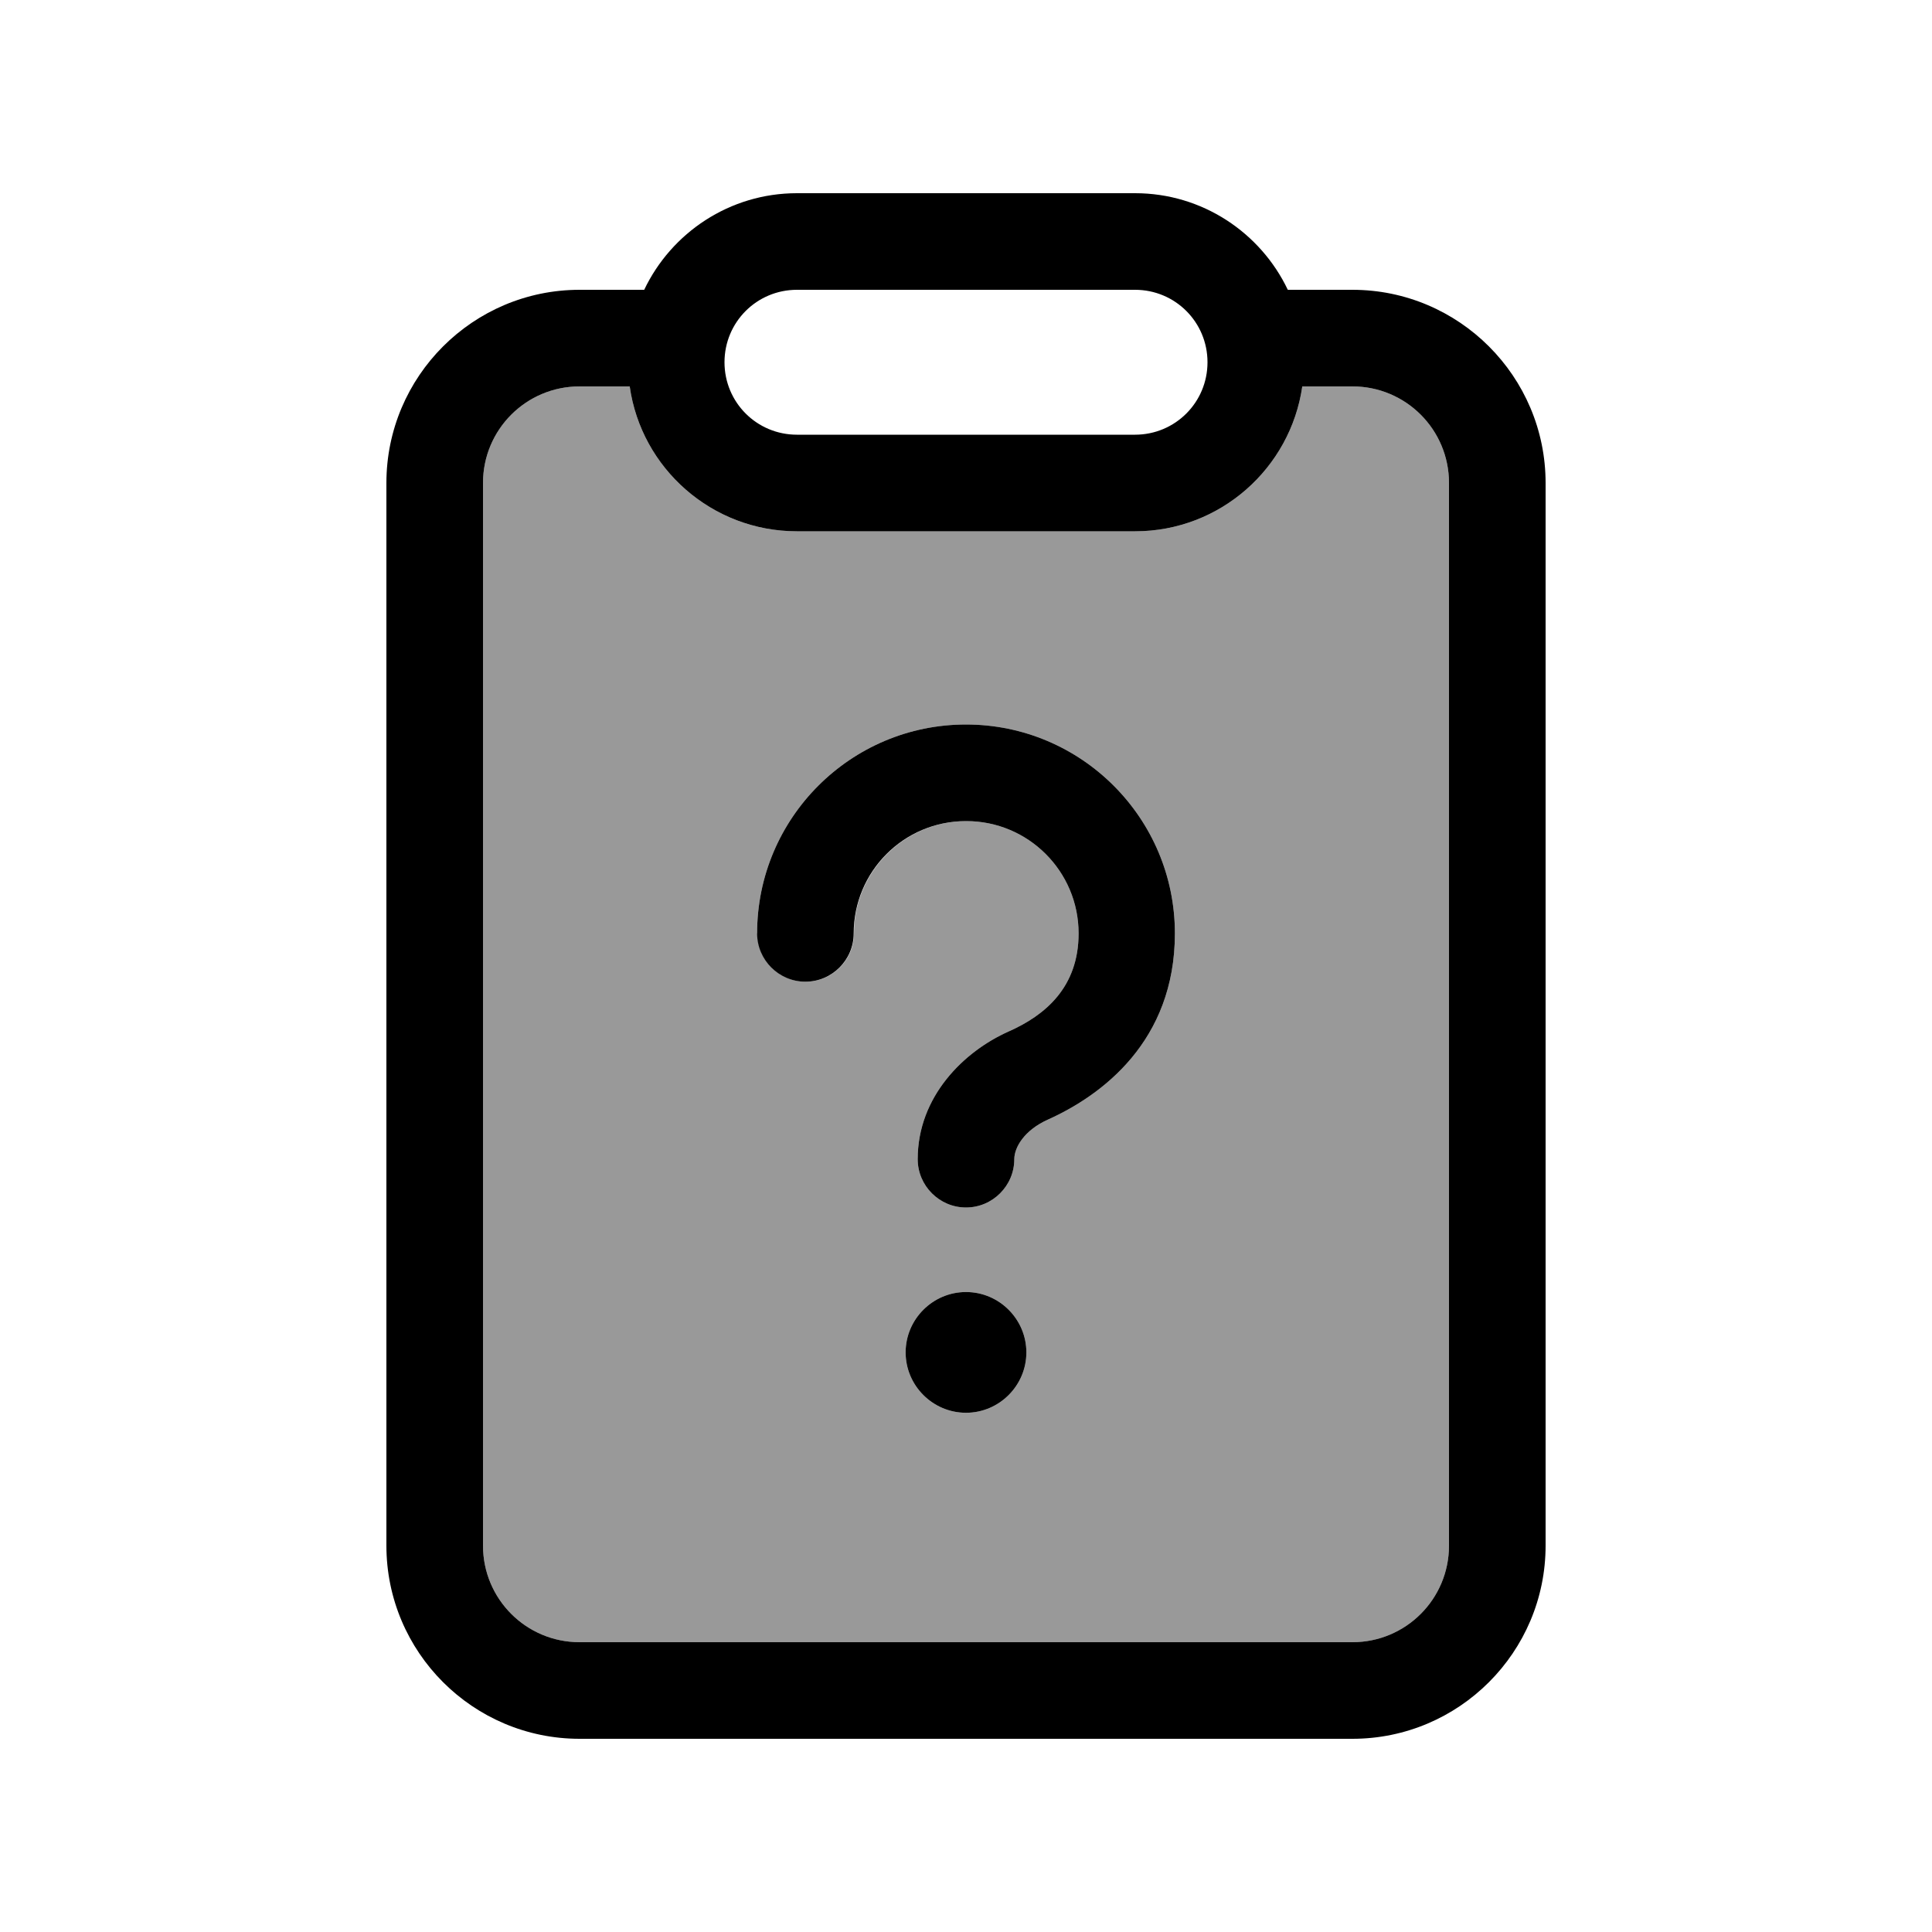
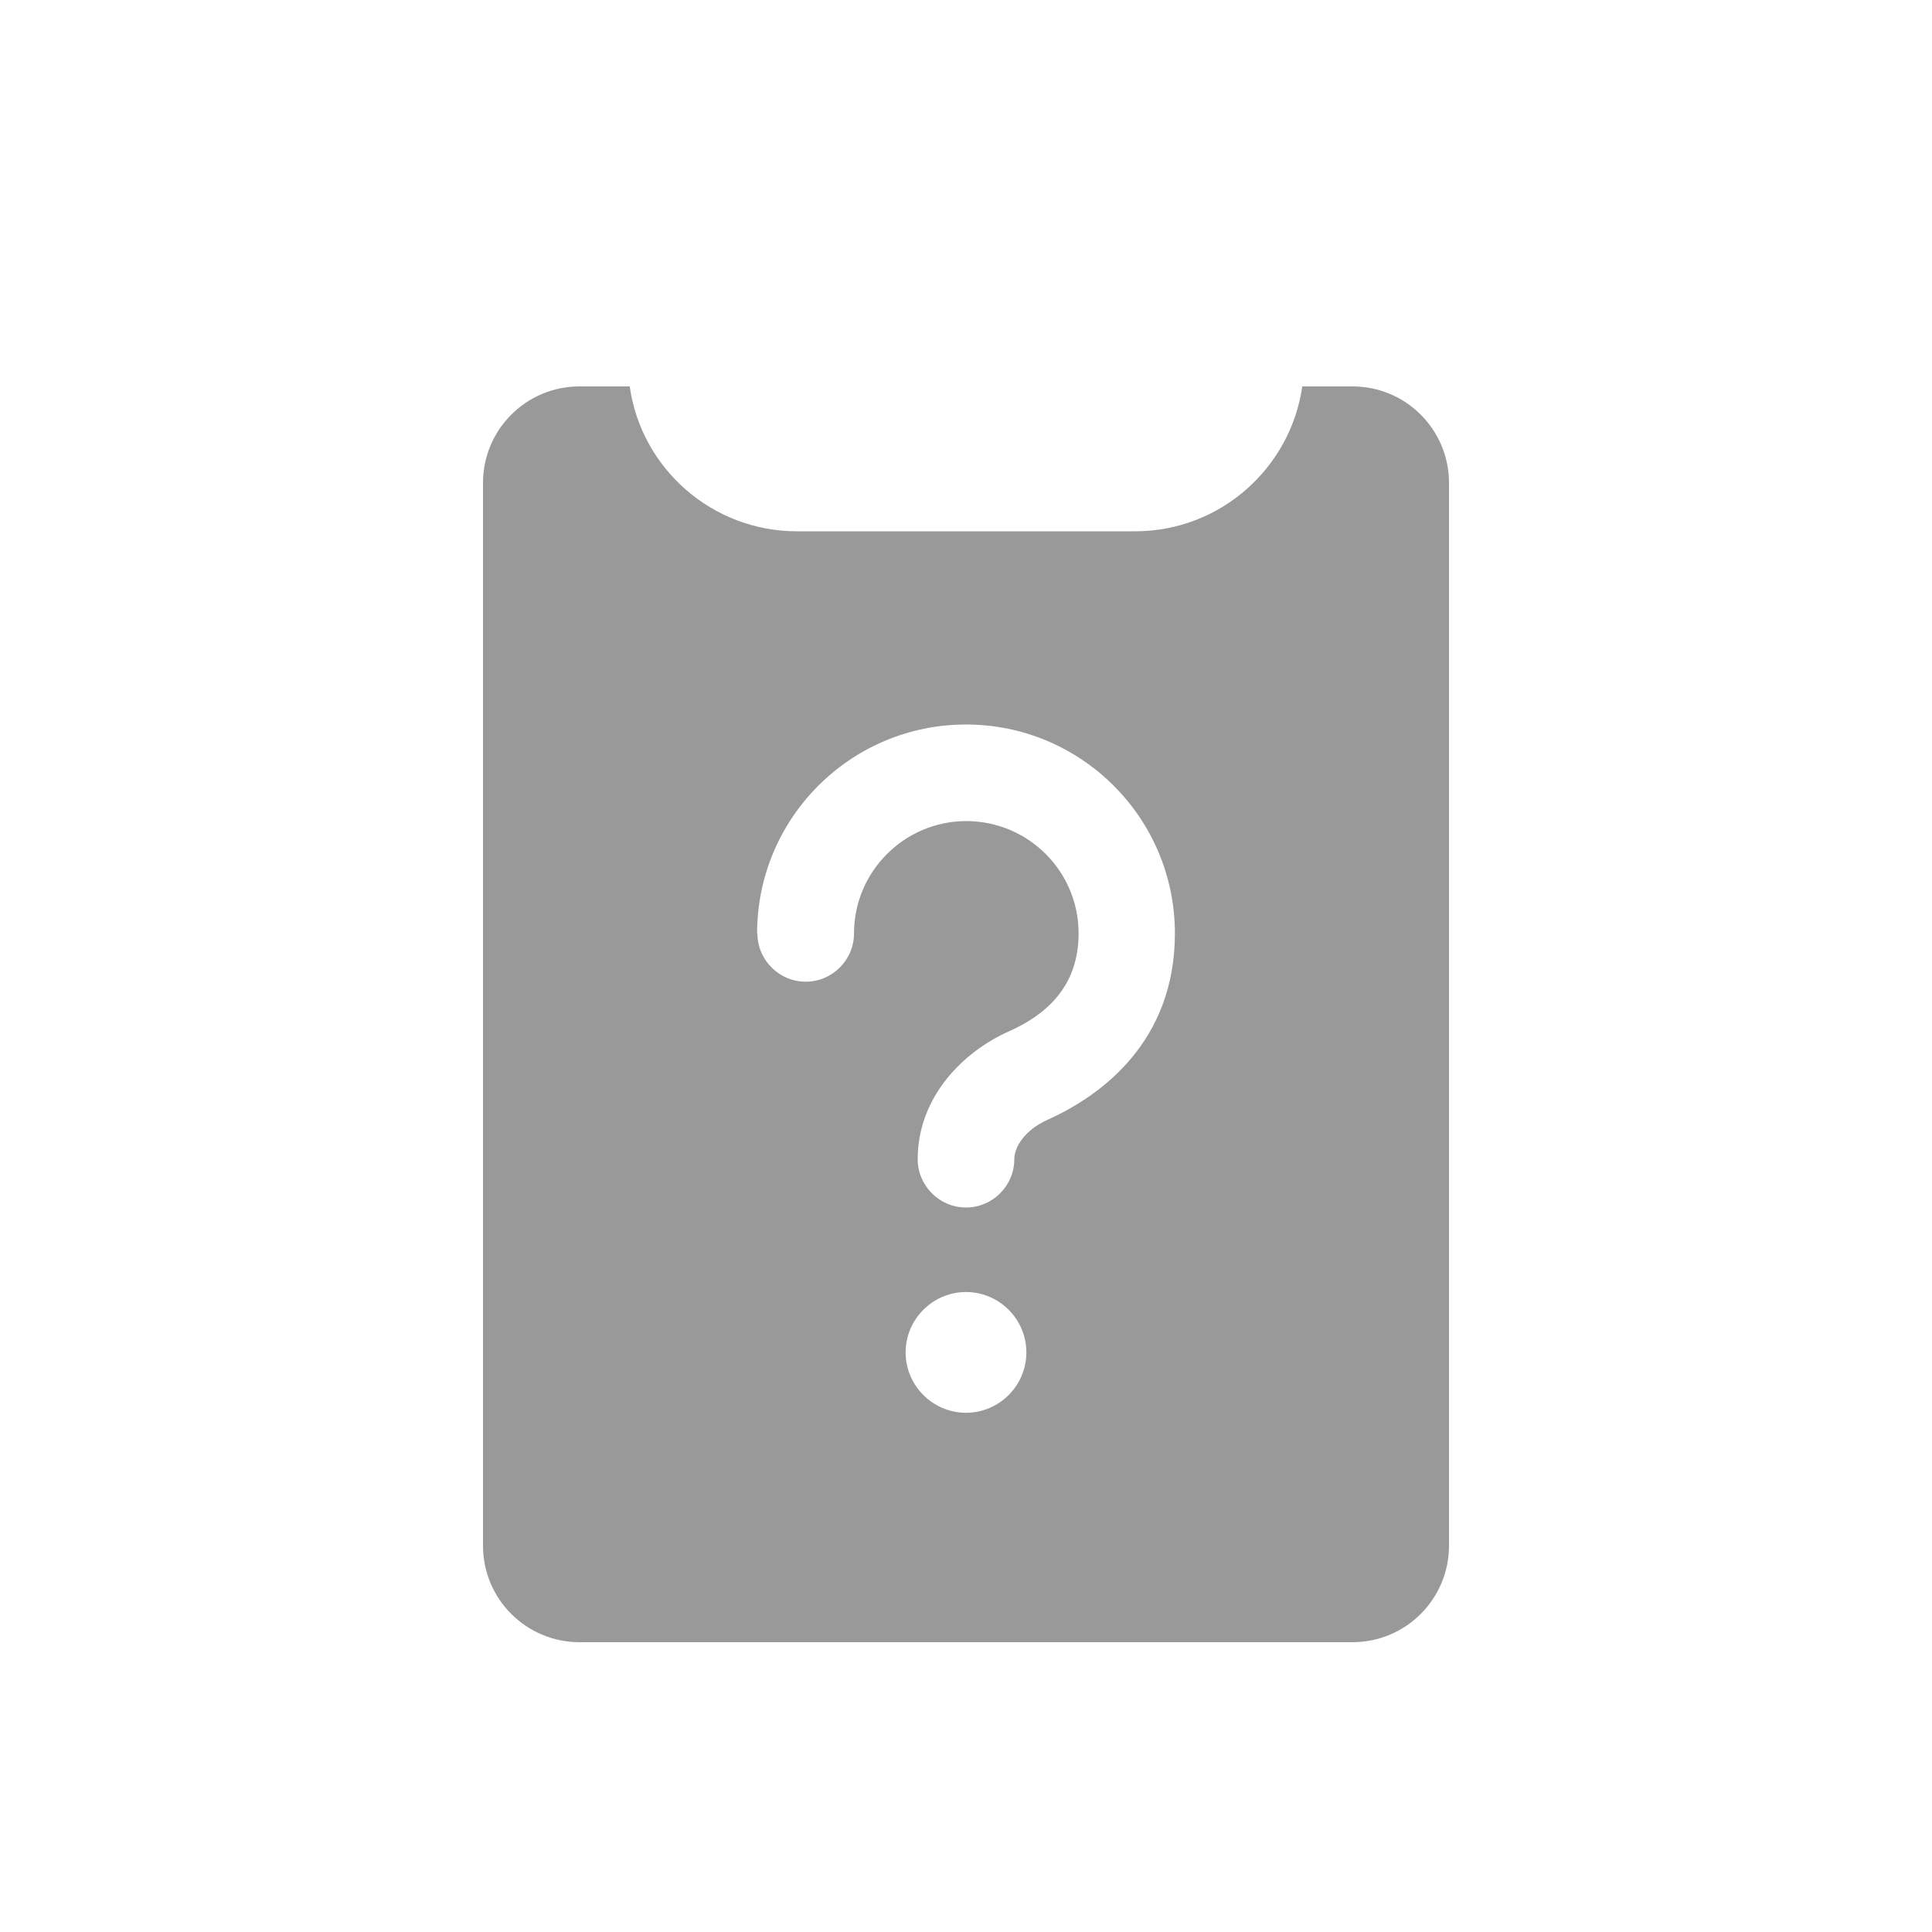
<svg xmlns="http://www.w3.org/2000/svg" viewBox="0 0 640 640">
  <path opacity=".4" fill="currentColor" d="M160 160L160 512C160 529.7 174.3 544 192 544L448 544C465.7 544 480 529.7 480 512L480 160C480 142.3 465.7 128 448 128L431.4 128C427.5 155.1 404.2 176 376 176L264 176C235.8 176 212.4 155.1 208.6 128L192 128C174.3 128 160 142.3 160 160zM250.8 309.2C250.8 271 281.8 240 320 240C358.2 240 389.2 271 389.2 309.2C389.2 345 364.9 362.9 347.1 370.9C339.3 374.4 336 380.1 336 384C336 392.8 328.8 400 320 400C311.2 400 304 392.8 304 384C304 363.2 319.3 348.3 334.1 341.7C346.3 336.3 357.3 327 357.3 309.2C357.3 288.6 340.6 272 320.1 272C299.6 272 282.9 288.7 282.9 309.2C282.9 318 275.7 325.2 266.9 325.2C258.1 325.2 250.9 318 250.9 309.2zM340 448C340 459 331 468 320 468C309 468 300 459 300 448C300 437 309 428 320 428C331 428 340 437 340 448z" />
-   <path fill="currentColor" d="M264 144L376 144C389.3 144 400 133.3 400 120C400 106.7 389.3 96 376 96L264 96C250.7 96 240 106.7 240 120C240 133.3 250.7 144 264 144zM264 176C235.8 176 212.4 155.1 208.6 128L192 128C174.3 128 160 142.3 160 160L160 512C160 529.7 174.3 544 192 544L448 544C465.7 544 480 529.7 480 512L480 160C480 142.3 465.7 128 448 128L431.4 128C427.5 155.1 404.2 176 376 176L264 176zM376 64C398.3 64 417.6 77.1 426.6 96L448 96C483.3 96 512 124.7 512 160L512 512C512 547.3 483.3 576 448 576L192 576C156.7 576 128 547.3 128 512L128 160C128 124.7 156.7 96 192 96L213.4 96C222.4 77.1 241.7 64 264 64L376 64zM320 272C299.4 272 282.8 288.7 282.8 309.2C282.8 318 275.6 325.2 266.8 325.2C258 325.2 250.8 318 250.8 309.2C250.8 271 281.8 240 320 240C358.2 240 389.2 271 389.2 309.2C389.2 345 364.9 362.9 347.1 370.9C339.3 374.4 336 380.1 336 384C336 392.8 328.8 400 320 400C311.2 400 304 392.8 304 384C304 363.2 319.3 348.3 334.1 341.7C346.3 336.3 357.3 327 357.3 309.2C357.3 288.6 340.6 272 320.1 272zM300 448C300 437 309 428 320 428C331 428 340 437 340 448C340 459 331 468 320 468C309 468 300 459 300 448z" />
</svg>